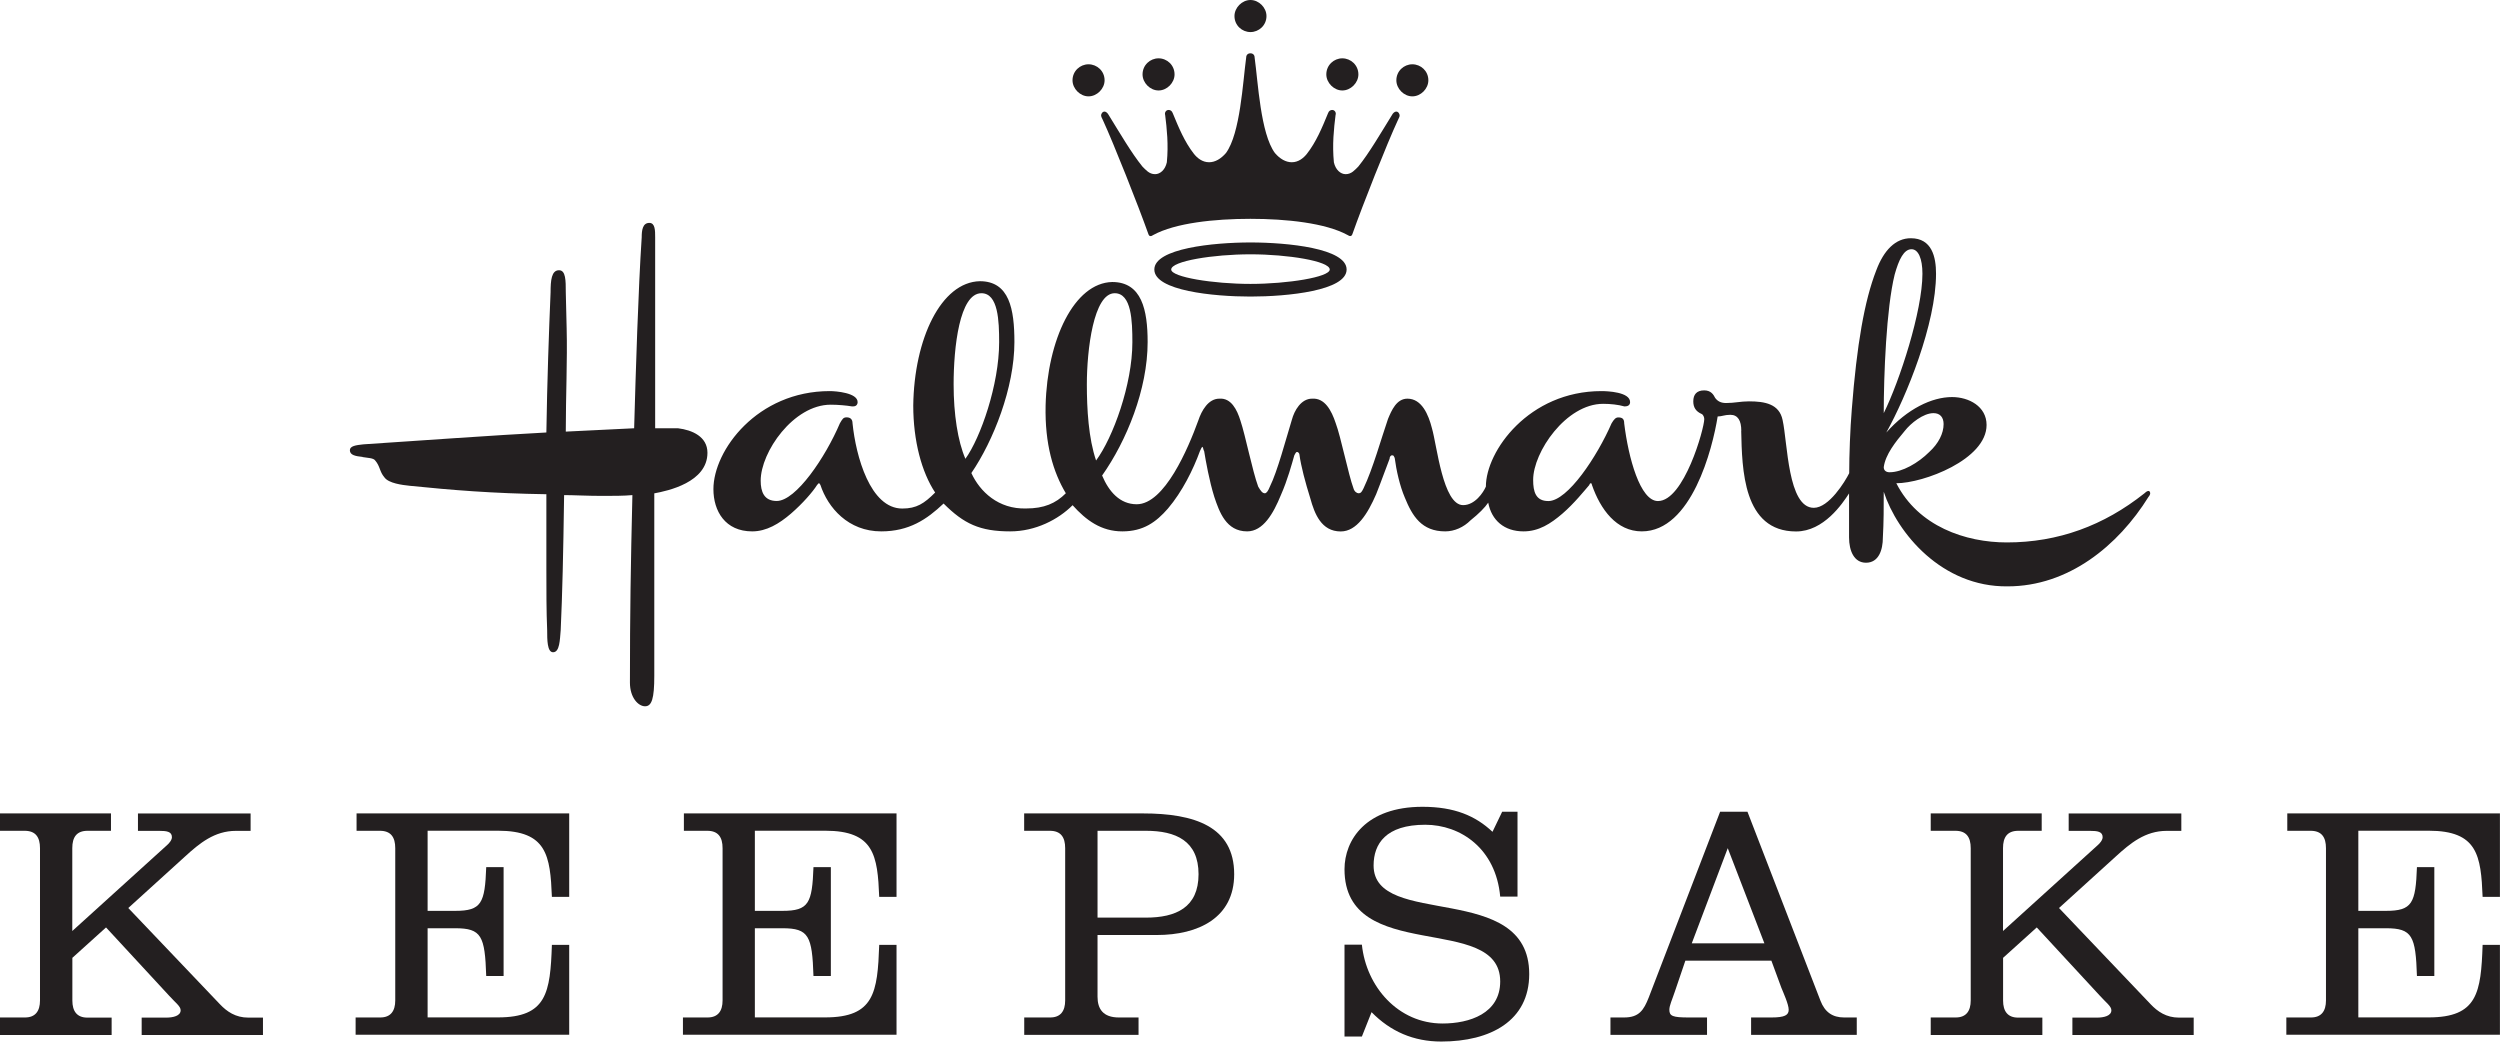
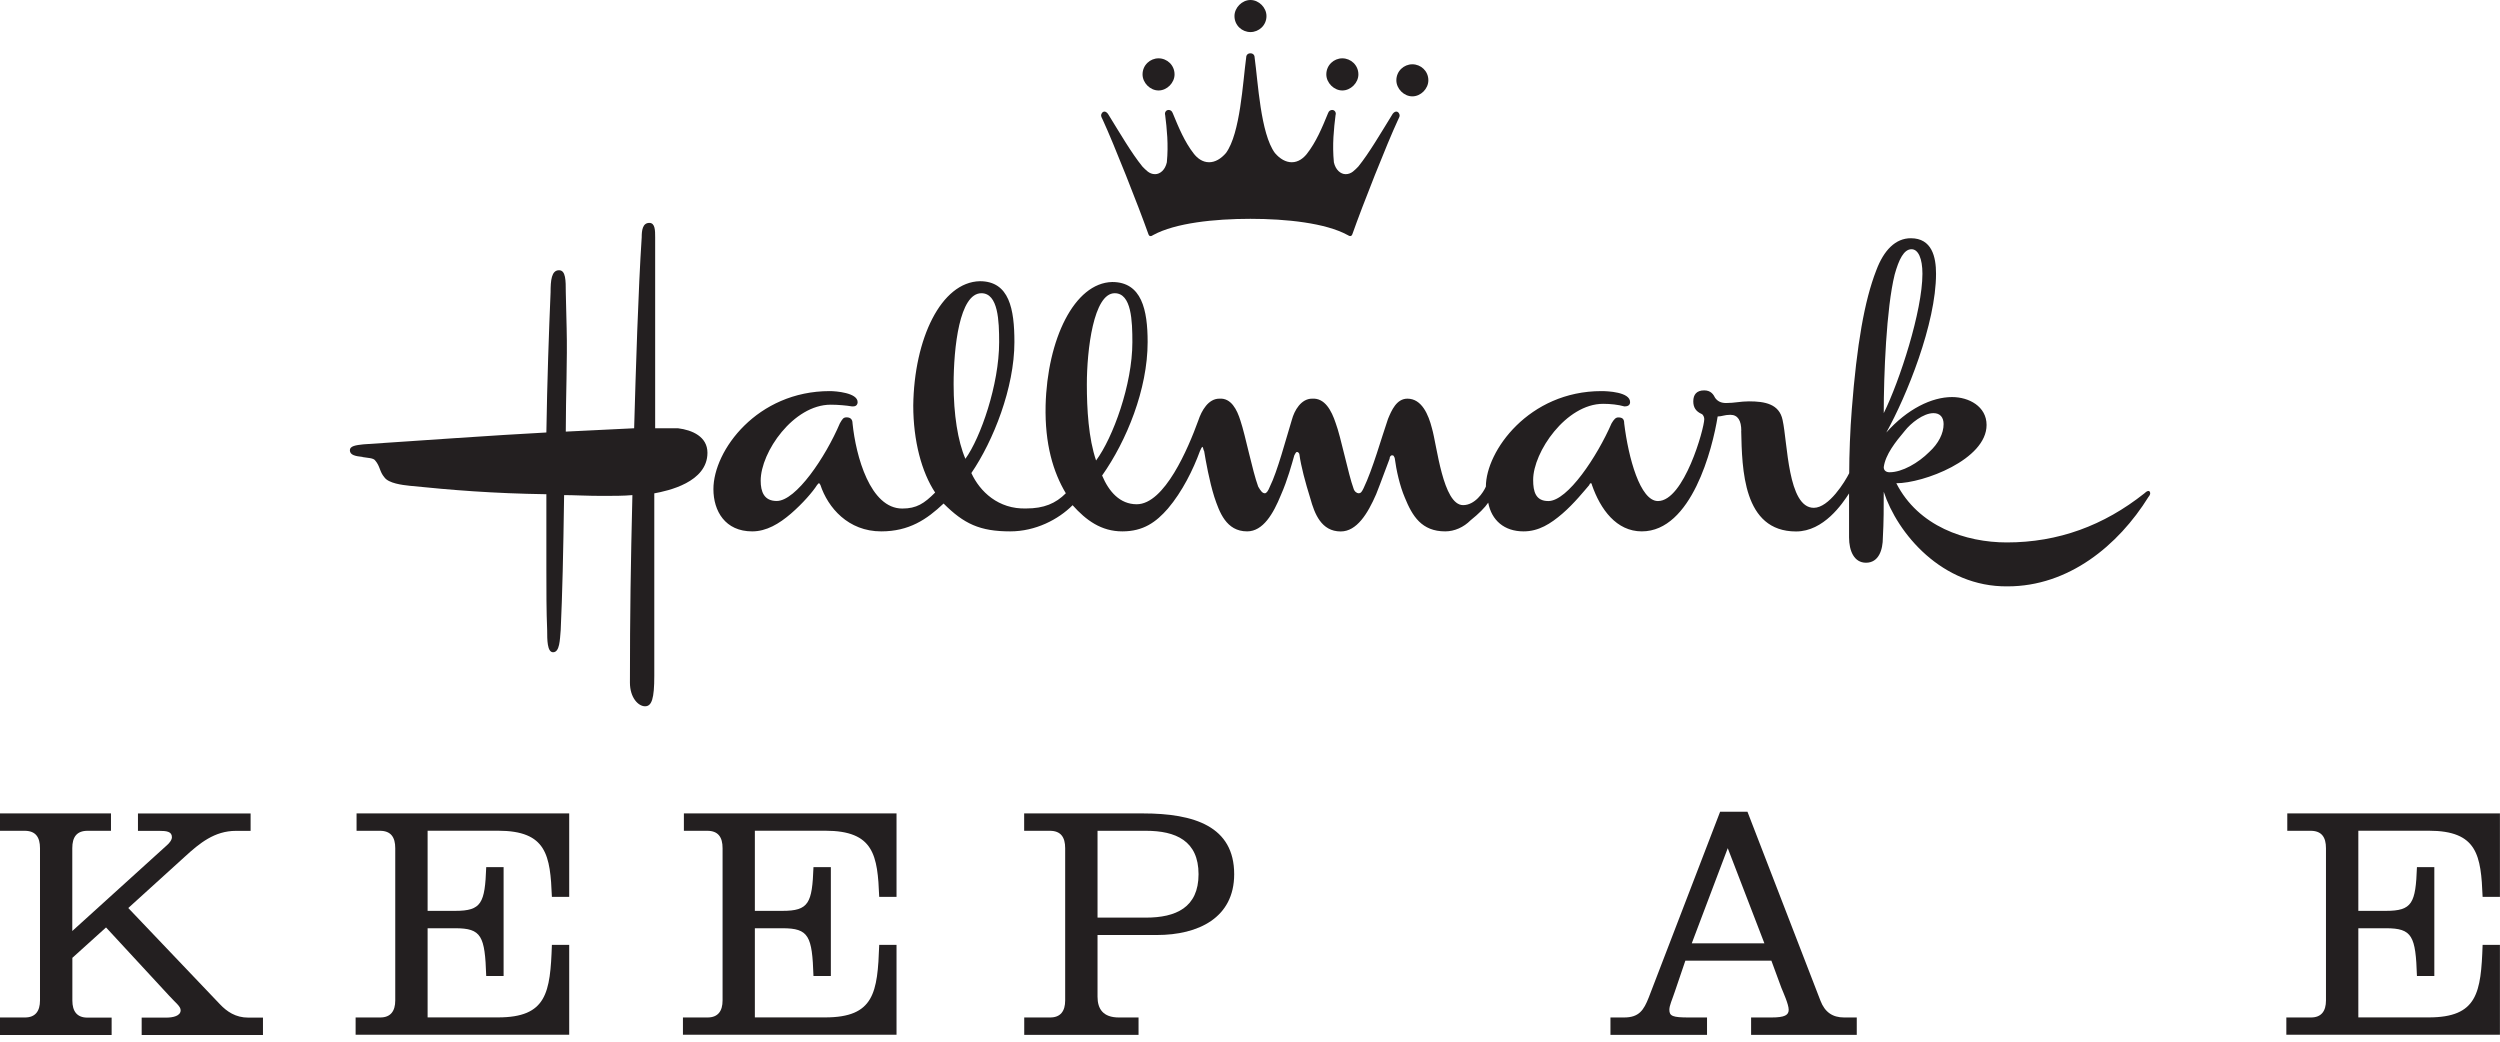
<svg xmlns="http://www.w3.org/2000/svg" id="Layer_1" viewBox="0 0 343.77 143.22">
  <defs>
    <style>
      .cls-1 {
        fill: #231f20;
      }
    </style>
  </defs>
  <path class="cls-1" d="M0,142.3v-2.39h3.44c1.42,0,2.06-.87,2.06-2.34v-20.94c0-1.51-.6-2.39-2.11-2.39H0v-2.39h15.26v2.39h-3.21c-1.51,0-2.11.87-2.11,2.39v11.39l13.02-11.8c.27-.23.68-.69.68-1.1,0-.78-.73-.87-1.74-.87h-2.93v-2.39h15.49v2.39h-2.02c-2.94,0-5,1.7-7.01,3.54l-7.79,7.07,12.6,13.23c.96,1.01,2.15,1.84,3.9,1.84h2.02v2.39h-16.68v-2.39h3.39c.92,0,1.97-.23,1.97-1.01,0-.55-.69-1.01-1.6-2.02l-8.66-9.37-4.63,4.18v5.88c0,1.47.64,2.34,2.06,2.34h3.34v2.39H0Z" />
  <path class="cls-1" d="M48.9,142.3v-2.39h3.39c1.42,0,2.06-.87,2.06-2.34v-20.94c0-1.51-.6-2.39-2.11-2.39h-3.21v-2.39h29.24v11.48h-2.38c-.23-5.7-.69-9.1-7.42-9.1h-9.67v11.02h3.8c3.62,0,4.08-1.06,4.26-6.01h2.39v14.97h-2.39c-.18-5.51-.64-6.57-4.26-6.57h-3.8v12.26h9.67c6.73,0,7.19-3.4,7.42-9.97h2.38v12.35h-29.38Z" />
  <path class="cls-1" d="M93.91,142.3v-2.39h3.39c1.42,0,2.06-.87,2.06-2.34v-20.94c0-1.51-.6-2.39-2.11-2.39h-3.21v-2.39h29.24v11.48h-2.38c-.23-5.7-.69-9.1-7.43-9.1h-9.67v11.02h3.8c3.62,0,4.08-1.06,4.26-6.01h2.39v14.97h-2.39c-.18-5.51-.64-6.57-4.26-6.57h-3.8v12.26h9.67c6.74,0,7.2-3.4,7.43-9.97h2.38v12.35h-29.38Z" />
  <path class="cls-1" d="M150.92,126.18h6.65c4.12,0,7.24-1.38,7.24-5.97s-3.12-5.97-7.24-5.97h-6.65v11.94ZM140.84,142.3v-2.39h3.57c1.42,0,2.06-.87,2.06-2.34v-20.94c0-1.51-.6-2.39-2.11-2.39h-3.53v-2.39h16.32c7.1,0,12.56,1.79,12.56,8.36,0,6.01-4.95,8.36-10.63,8.36h-8.16v8.49c0,1.65.74,2.85,2.94,2.85h2.7v2.39h-15.72Z" />
-   <path class="cls-1" d="M208.67,123.29h-2.38c-.6-6.61-5.45-9.88-10.31-9.88-5.41,0-7.1,2.62-7.1,5.6,0,8.73,21.4,2.02,21.4,14.93,0,6.43-5.32,9.28-12.1,9.28-3.8,0-6.97-1.38-9.58-4.04l-1.33,3.35h-2.39v-12.63h2.39c.6,5.78,4.99,10.84,11.09,10.84,3.71,0,7.93-1.38,7.93-5.78,0-9.55-21.41-2.25-21.41-15.43,0-4.04,2.94-8.59,10.72-8.59,4.4,0,7.29,1.24,9.63,3.44l1.33-2.76h2.11v11.67Z" />
  <path class="cls-1" d="M237.58,116.63l-4.95,13.09h9.99l-5.04-13.09ZM221.45,142.3v-2.39h1.88c2.06,0,2.7-1.01,3.39-2.76l9.81-25.53h3.76l10.04,25.99c.6,1.56,1.65,2.3,3.25,2.3h1.74v2.39h-14.53v-2.39h2.79c1.83,0,2.38-.32,2.38-1.06s-.73-2.34-1.01-3.03l-1.37-3.72h-11.83l-1.42,4.18c-.41,1.24-.78,1.97-.78,2.57,0,.87.46,1.06,2.66,1.06h2.52v2.39h-13.29Z" />
-   <path class="cls-1" d="M265.49,142.3v-2.39h3.44c1.42,0,2.06-.87,2.06-2.34v-20.94c0-1.51-.6-2.39-2.11-2.39h-3.39v-2.39h15.26v2.39h-3.21c-1.51,0-2.11.87-2.11,2.39v11.39l13.02-11.8c.27-.23.68-.69.68-1.1,0-.78-.73-.87-1.74-.87h-2.93v-2.39h15.49v2.39h-2.02c-2.94,0-5,1.7-7.01,3.54l-7.79,7.07,12.6,13.23c.96,1.01,2.15,1.84,3.9,1.84h2.02v2.39h-16.68v-2.39h3.39c.92,0,1.97-.23,1.97-1.01,0-.55-.69-1.01-1.6-2.02l-8.66-9.37-4.63,4.18v5.88c0,1.47.64,2.34,2.06,2.34h3.34v2.39h-15.35Z" />
  <path class="cls-1" d="M314.39,142.3v-2.39h3.39c1.42,0,2.06-.87,2.06-2.34v-20.94c0-1.51-.6-2.39-2.11-2.39h-3.21v-2.39h29.24v11.48h-2.38c-.23-5.7-.69-9.1-7.42-9.1h-9.67v11.02h3.8c3.62,0,4.08-1.06,4.26-6.01h2.39v14.97h-2.39c-.18-5.51-.64-6.57-4.26-6.57h-3.8v12.26h9.67c6.73,0,7.19-3.4,7.42-9.97h2.38v12.35h-29.38Z" />
-   <path class="cls-1" d="M149.68,13.25c1.16,0,2.21-1.05,2.21-2.21,0-1.28-1.05-2.2-2.21-2.2s-2.2.93-2.2,2.2c0,1.16,1.05,2.21,2.2,2.21" />
  <path class="cls-1" d="M49.85,62.85c.7.12,1.51.12,1.74.47.7.81.58,1.51,1.27,2.32.58.82,2.44,1.05,3.48,1.16,5.8.59,11.37,1.05,18.79,1.16v10.23c0,3.14,0,5.81.11,8.48,0,1.28,0,3.02.81,3.02.93,0,.93-1.74,1.05-3.02.23-5.11.35-10.22.47-18.59,1.28,0,3.25.11,5.21.11,1.51,0,3.02,0,4.18-.11-.23,9.52-.34,16.38-.34,25.79,0,2.08,1.16,3.25,2.08,3.25s1.27-1.04,1.27-4.18v-25.1c1.85-.34,7.31-1.51,7.31-5.58,0-2.21-2.08-3.13-4.05-3.37h-3.14v-26.26c0-.93,0-1.98-.8-1.98-.94,0-1.05,1.05-1.05,1.98-.47,7.09-.82,18.48-1.04,26.26l-9.4.46c0-4.88.23-9.88.12-14.17l-.12-4.99c0-1.63,0-3.03-.93-3.03-1.04,0-1.16,1.4-1.16,3.03-.23,5.45-.47,12.19-.58,19.28-6.73.35-18.2,1.17-25.16,1.63-1.04.11-1.86.23-1.86.81,0,.69.82.82,1.75.92" />
  <path class="cls-1" d="M151.42,15.92c0,.12.11.35.23.58,1.5,3.26,4.86,11.74,6.26,15.68.12.36.35.36.7.12,3.01-1.63,8.35-2.21,13.33-2.21s10.32.58,13.33,2.21c.35.23.58.23.7-.12,1.39-3.95,4.75-12.43,6.26-15.68.11-.23.23-.46.23-.58,0-.35-.23-.58-.46-.58s-.47.23-.59.47c-1.51,2.44-3.13,5.23-4.63,7.09-.47.46-.93,1.05-1.74,1.05-.69,0-1.39-.59-1.62-1.63-.24-2.44,0-4.64.23-6.5.12-.35-.12-.7-.46-.7-.23,0-.47.12-.58.46-.81,1.98-1.63,3.95-2.9,5.57-.46.58-1.16,1.16-2.08,1.16-.82,0-1.63-.46-2.32-1.27-1.98-2.68-2.32-9.76-2.79-13.13,0-.35-.23-.58-.58-.58s-.58.23-.58.58c-.46,3.37-.81,10.45-2.78,13.13-.7.81-1.5,1.27-2.32,1.27-.93,0-1.63-.58-2.09-1.16-1.27-1.62-2.09-3.6-2.9-5.57-.12-.35-.35-.46-.58-.46-.35,0-.58.35-.47.7.23,1.86.47,4.06.23,6.5-.23,1.05-.93,1.63-1.62,1.63-.81,0-1.27-.59-1.74-1.05-1.51-1.86-3.13-4.65-4.64-7.09-.12-.23-.35-.47-.58-.47s-.46.23-.46.58" />
  <path class="cls-1" d="M159.31,12.44c1.16,0,2.2-1.05,2.2-2.21,0-1.28-1.04-2.21-2.2-2.21s-2.2.93-2.2,2.21c0,1.16,1.04,2.21,2.2,2.21" />
-   <path class="cls-1" d="M158.73,37.06c0,2.91,8.12,3.72,13.22,3.72s13.22-.81,13.22-3.72-8.12-3.72-13.22-3.72-13.22.82-13.22,3.72M182.85,37.06c0,1.05-5.8,1.98-10.9,1.98s-10.9-.93-10.9-1.98c0-1.16,5.79-2.09,10.9-2.09s10.9.93,10.9,2.09" />
  <path class="cls-1" d="M171.95,4.41c1.15,0,2.2-.92,2.2-2.2,0-1.17-1.05-2.21-2.2-2.21s-2.2,1.05-2.2,2.21c0,1.28,1.04,2.2,2.2,2.2" />
  <path class="cls-1" d="M184.58,12.44c1.16,0,2.21-1.05,2.21-2.21,0-1.28-1.05-2.21-2.21-2.21s-2.2.93-2.2,2.21c0,1.16,1.05,2.21,2.2,2.21" />
  <path class="cls-1" d="M239.43,59.25c.12,5.23.23,13.83,7.54,13.83,3.82,0,6.38-3.83,7.29-5.23v6.05c0,1.86.7,3.48,2.33,3.48,1.74,0,2.32-1.74,2.32-3.48.12-2.1.12-4.18.12-6.28,1.85,5.69,8,13.12,17.04,13.01,8.35,0,15.19-5.58,19.37-12.31.12-.12.23-.36.23-.47,0-.23-.12-.34-.23-.34-.23,0-.46.23-.58.34-5.57,4.42-11.83,6.74-18.91,6.74-5.68,0-12.17-2.21-15.19-8.14,3.71,0,12.41-3.25,12.41-8.01,0-2.56-2.44-3.84-4.75-3.84-2.78,0-6.15,1.63-9.04,4.88,2.79-5,6.84-14.98,6.84-21.84,0-2.32-.57-4.88-3.47-4.88-2.09,0-3.71,1.63-4.75,4.42-1.63,4.18-2.67,10.22-3.36,19.06-.23,2.79-.36,6.38-.36,8.83-.58,1.16-2.78,4.76-4.87,4.76-3.59,0-3.59-8.95-4.29-12.08-.46-2.21-2.44-2.56-4.63-2.56-1.16,0-1.98.23-3.13.23-.7,0-1.16-.23-1.51-.7-.23-.46-.58-1.04-1.51-1.04-1.04,0-1.5.58-1.5,1.51,0,.82.35,1.39,1.16,1.74.23.12.35.47.35.7,0,1.28-2.78,11.27-6.37,11.27-2.44,0-4.06-5.92-4.64-10.68,0-.59-.23-.82-.81-.82-.35,0-.58.23-.93.82-1.97,4.53-6.03,10.68-8.69,10.68-1.74,0-2.09-1.28-2.09-2.91,0-3.83,4.53-10.46,9.62-10.46,1.04,0,2.09.12,2.9.35h.11c.46,0,.7-.23.7-.59,0-1.39-3.13-1.51-3.94-1.51-9.98,0-15.89,8.25-15.89,13.13-.35.82-1.51,2.55-3.13,2.55-2.79,0-3.6-8.25-4.29-10.58-.47-1.85-1.39-4.06-3.37-4.06-1.5,0-2.19,1.63-2.67,2.79-.92,2.66-2.08,6.86-3.36,9.53-.23.46-.35.69-.69.69-.23,0-.58-.23-.7-.69-.69-1.86-1.74-7.1-2.44-8.95-.58-1.75-1.5-3.49-3.25-3.37-1.51,0-2.44,1.63-2.78,2.91-.82,2.67-1.98,7.09-3.02,9.18-.23.58-.46.92-.69.92-.35,0-.58-.34-.92-.92-.81-2.21-1.74-6.98-2.44-9.07-.47-1.51-1.28-3.14-2.9-3.02-1.51,0-2.44,1.63-2.9,3.02-1.39,3.83-4.64,11.5-8.46,11.5-2.32,0-3.83-1.74-4.76-3.95,3.36-4.76,6.26-11.85,6.26-18.36,0-4.41-.81-8.25-4.87-8.25-5.22.12-8.93,7.9-9.16,16.97-.12,5.34,1.05,9.18,2.78,12.08-1.39,1.4-3.01,2.09-5.45,2.09-3.82.12-6.37-2.32-7.54-4.87,3.02-4.42,5.92-11.73,5.92-18.01,0-4.53-.69-8.37-4.75-8.37-5.33.12-9.04,7.91-9.16,17.09,0,4.88,1.16,9.18,3.01,11.97-1.51,1.51-2.55,2.2-4.52,2.2-4.41,0-6.38-7.2-6.84-11.72,0-.59-.34-.82-.81-.82s-.58.23-.93.82c-1.97,4.64-6.03,10.68-8.69,10.68-1.74,0-2.2-1.28-2.2-2.79,0-3.95,4.52-10.45,9.62-10.45,1.04,0,2.2.11,2.9.23h.23c.35,0,.58-.23.58-.59,0-1.28-3.01-1.51-3.83-1.51-9.97,0-16,8.14-16,13.48,0,3.02,1.62,5.81,5.33,5.81,1.97,0,3.71-1.05,5.33-2.44,1.62-1.4,3.02-3.02,3.6-3.95.11-.12.23-.24.23-.24.11,0,.11.12.22.24,1.04,3.14,3.83,6.39,8.36,6.39,3.82,0,6.26-1.63,8.58-3.83,2.79,2.79,4.99,3.83,9.16,3.83,3.48,0,6.62-1.63,8.58-3.6,1.86,2.08,3.94,3.6,6.84,3.6s4.65-1.28,6.27-3.14c1.97-2.32,3.47-5.35,4.4-7.9.12-.23.24-.58.35-.58.12.12.12.47.23.58.23,1.4.7,4.07,1.39,6.28.7,2.09,1.63,4.76,4.52,4.76,2.2,0,3.6-2.44,4.64-4.99.93-2.1,1.51-4.3,1.85-5.47.12-.22.23-.46.35-.46.23,0,.35.24.35.35.22,1.63.81,3.83,1.5,6.04.58,2.1,1.51,4.54,4.18,4.54,2.2,0,3.71-2.44,4.87-5.12.7-1.74,1.39-3.72,1.85-4.88,0-.23.12-.47.35-.47s.23.12.35.36c.23,1.74.7,3.83,1.39,5.45,1.04,2.56,2.32,4.65,5.56,4.65,1.28,0,2.55-.58,3.48-1.52,1.15-.92,1.96-1.74,2.43-2.43.46,2.43,2.2,3.95,4.86,3.95,2.09,0,3.72-1.05,5.34-2.44,1.62-1.4,3.01-3.14,3.71-3.95,0-.12.12-.24.24-.24,0,0,.11.12.11.24,1.17,3.37,3.37,6.39,6.86,6.39,6.84,0,9.73-11.39,10.43-15.8.58,0,.93-.23,1.74-.23,1.05,0,1.51.81,1.51,2.2M260.53,37.76c.58-2.09,1.27-3.49,2.32-3.49.93,0,1.5,1.28,1.5,3.37,0,5.11-3.13,14.75-5.32,19.17,0-5.23.35-14.4,1.5-19.05M261.92,59.25c.81-1.04,2.55-2.44,3.95-2.44.92,0,1.39.59,1.39,1.51,0,1.28-.7,2.67-1.97,3.83-1.51,1.51-3.72,2.79-5.46,2.79-.46,0-.8-.23-.8-.7.23-1.74,1.62-3.48,2.9-5M131.13,52.87c0-5.12.81-12.55,3.82-12.55,2.32,0,2.44,3.83,2.44,6.74,0,5.82-2.55,13.13-4.64,16.03-1.05-2.43-1.62-6.15-1.62-10.22M149.45,52.87c0-4.77.92-12.55,3.83-12.55,2.32,0,2.43,3.83,2.43,6.74,0,5.82-2.67,13.13-4.99,16.26-1.04-3.03-1.27-7.08-1.27-10.45" />
  <path class="cls-1" d="M194.21,13.25c1.16,0,2.2-1.05,2.2-2.21,0-1.28-1.04-2.2-2.2-2.2s-2.2.93-2.2,2.2c0,1.16,1.04,2.21,2.2,2.21" />
</svg>